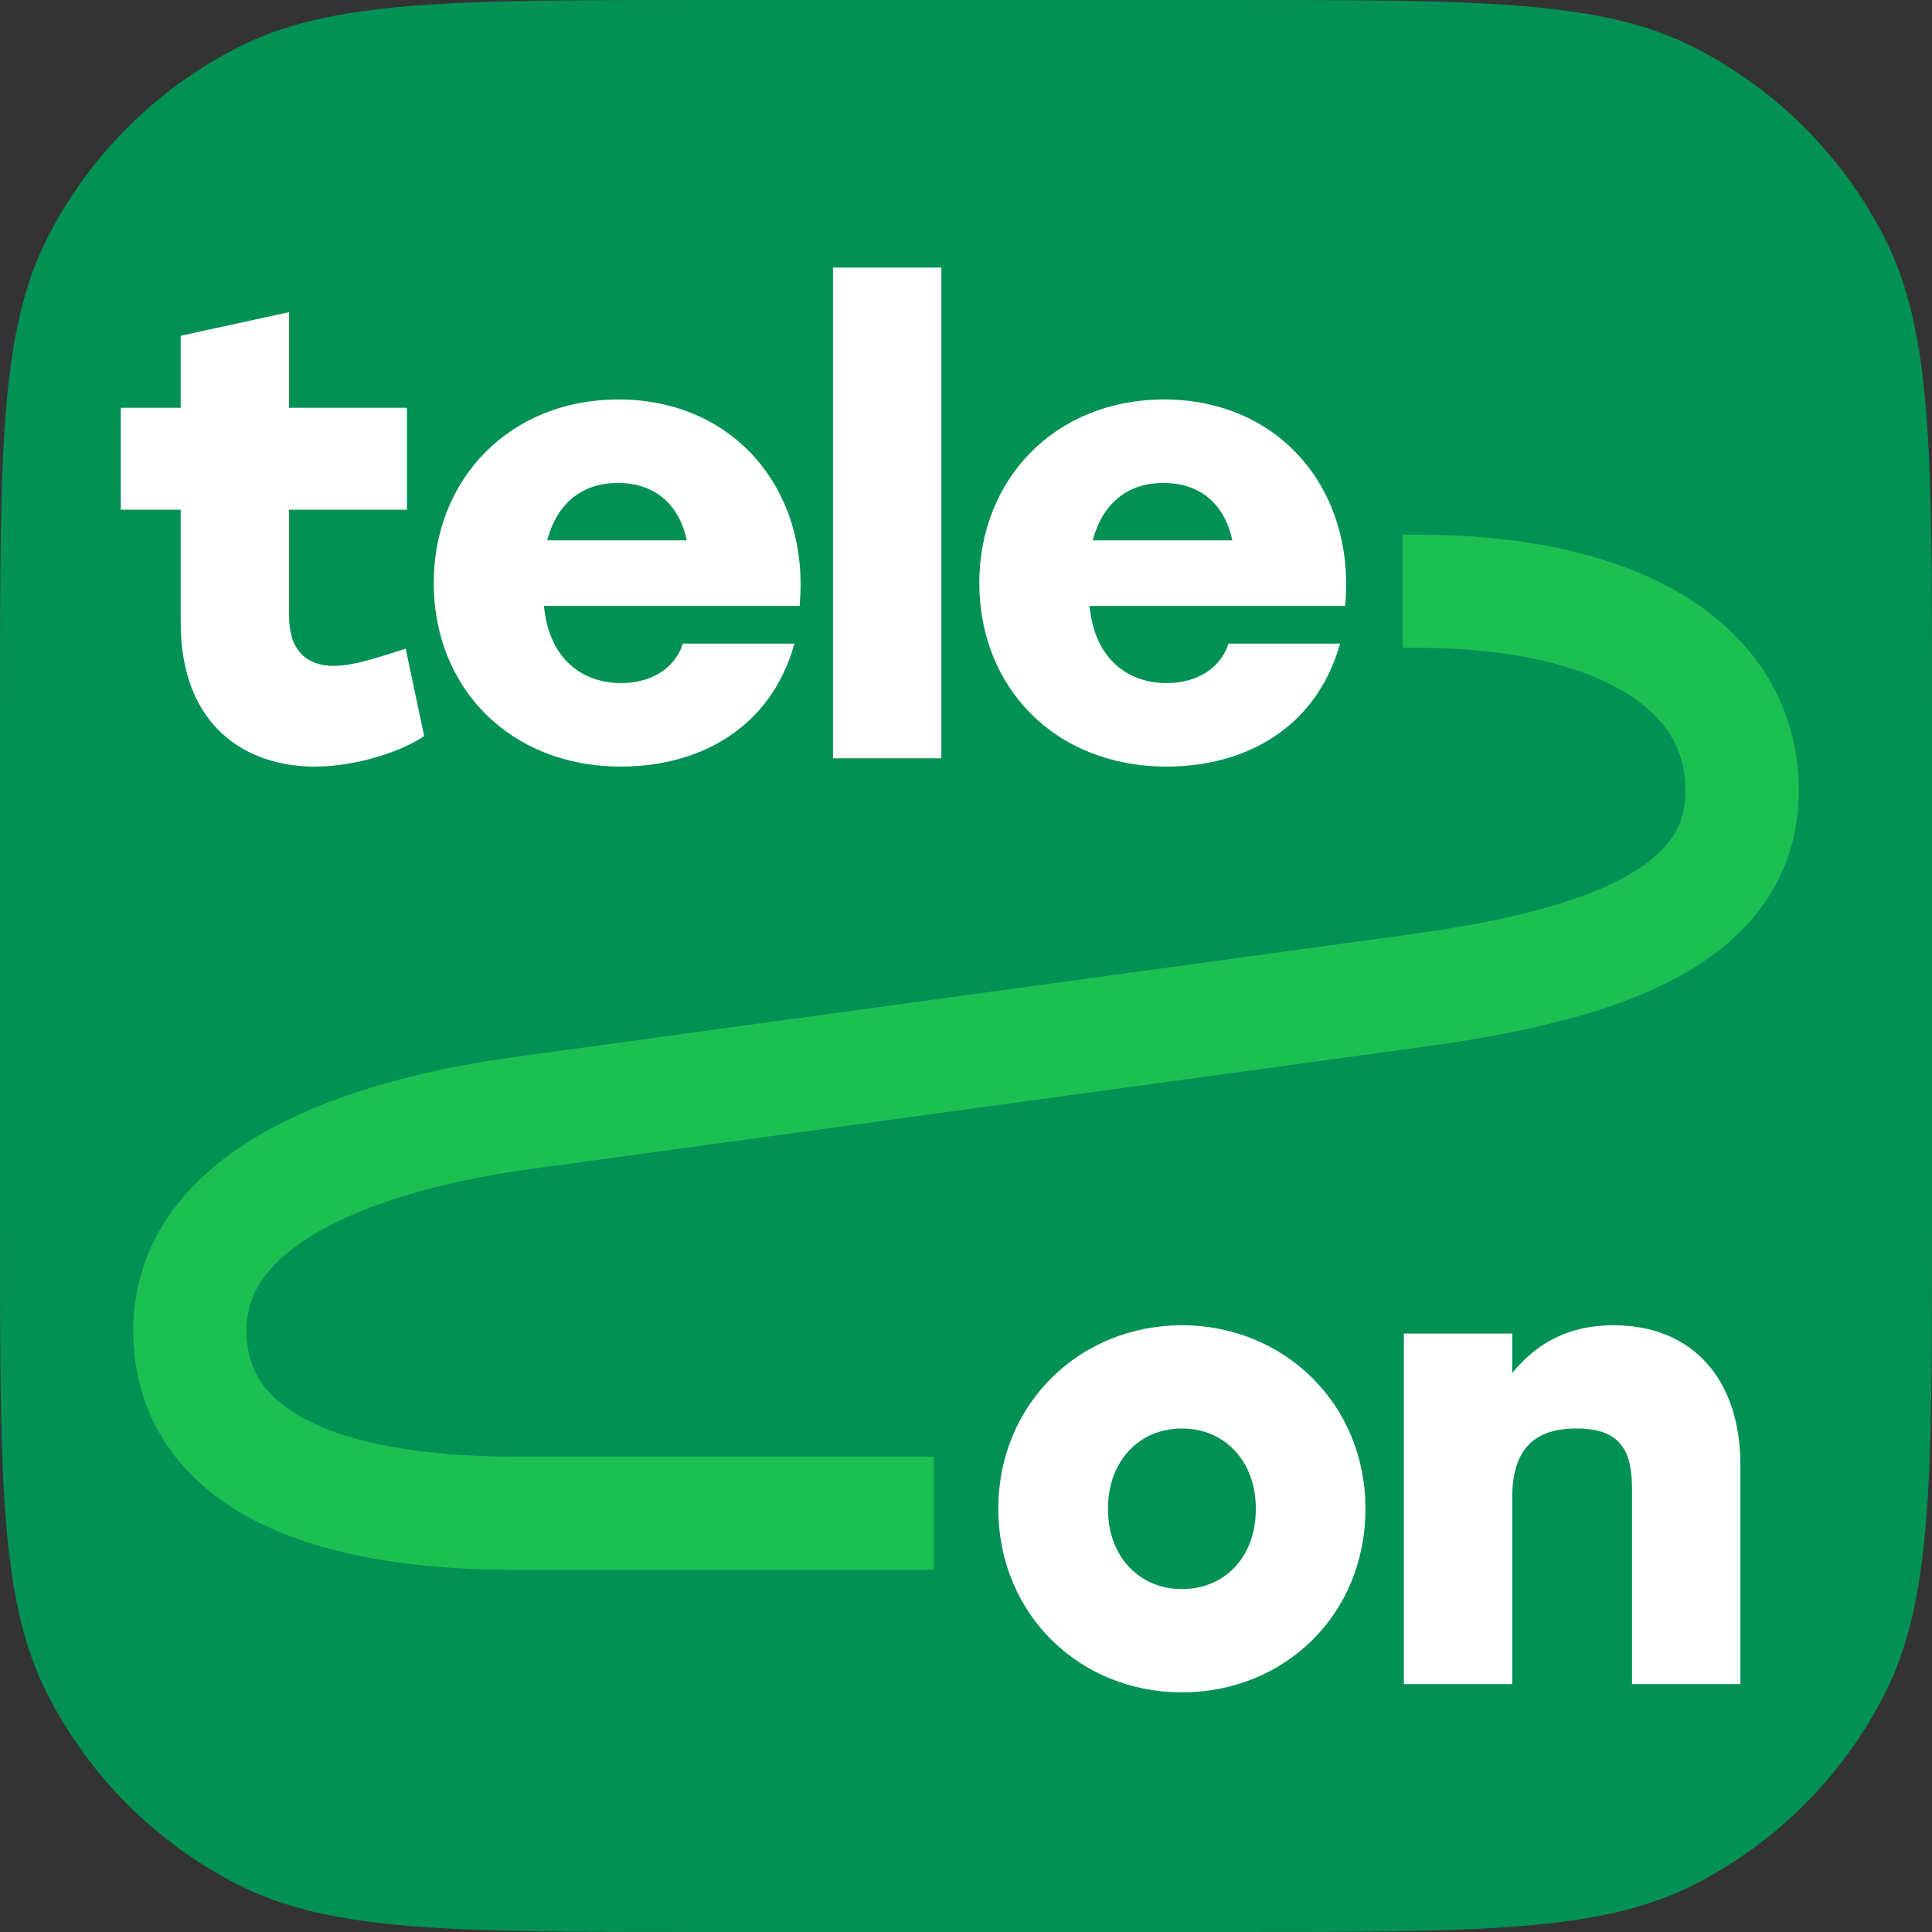
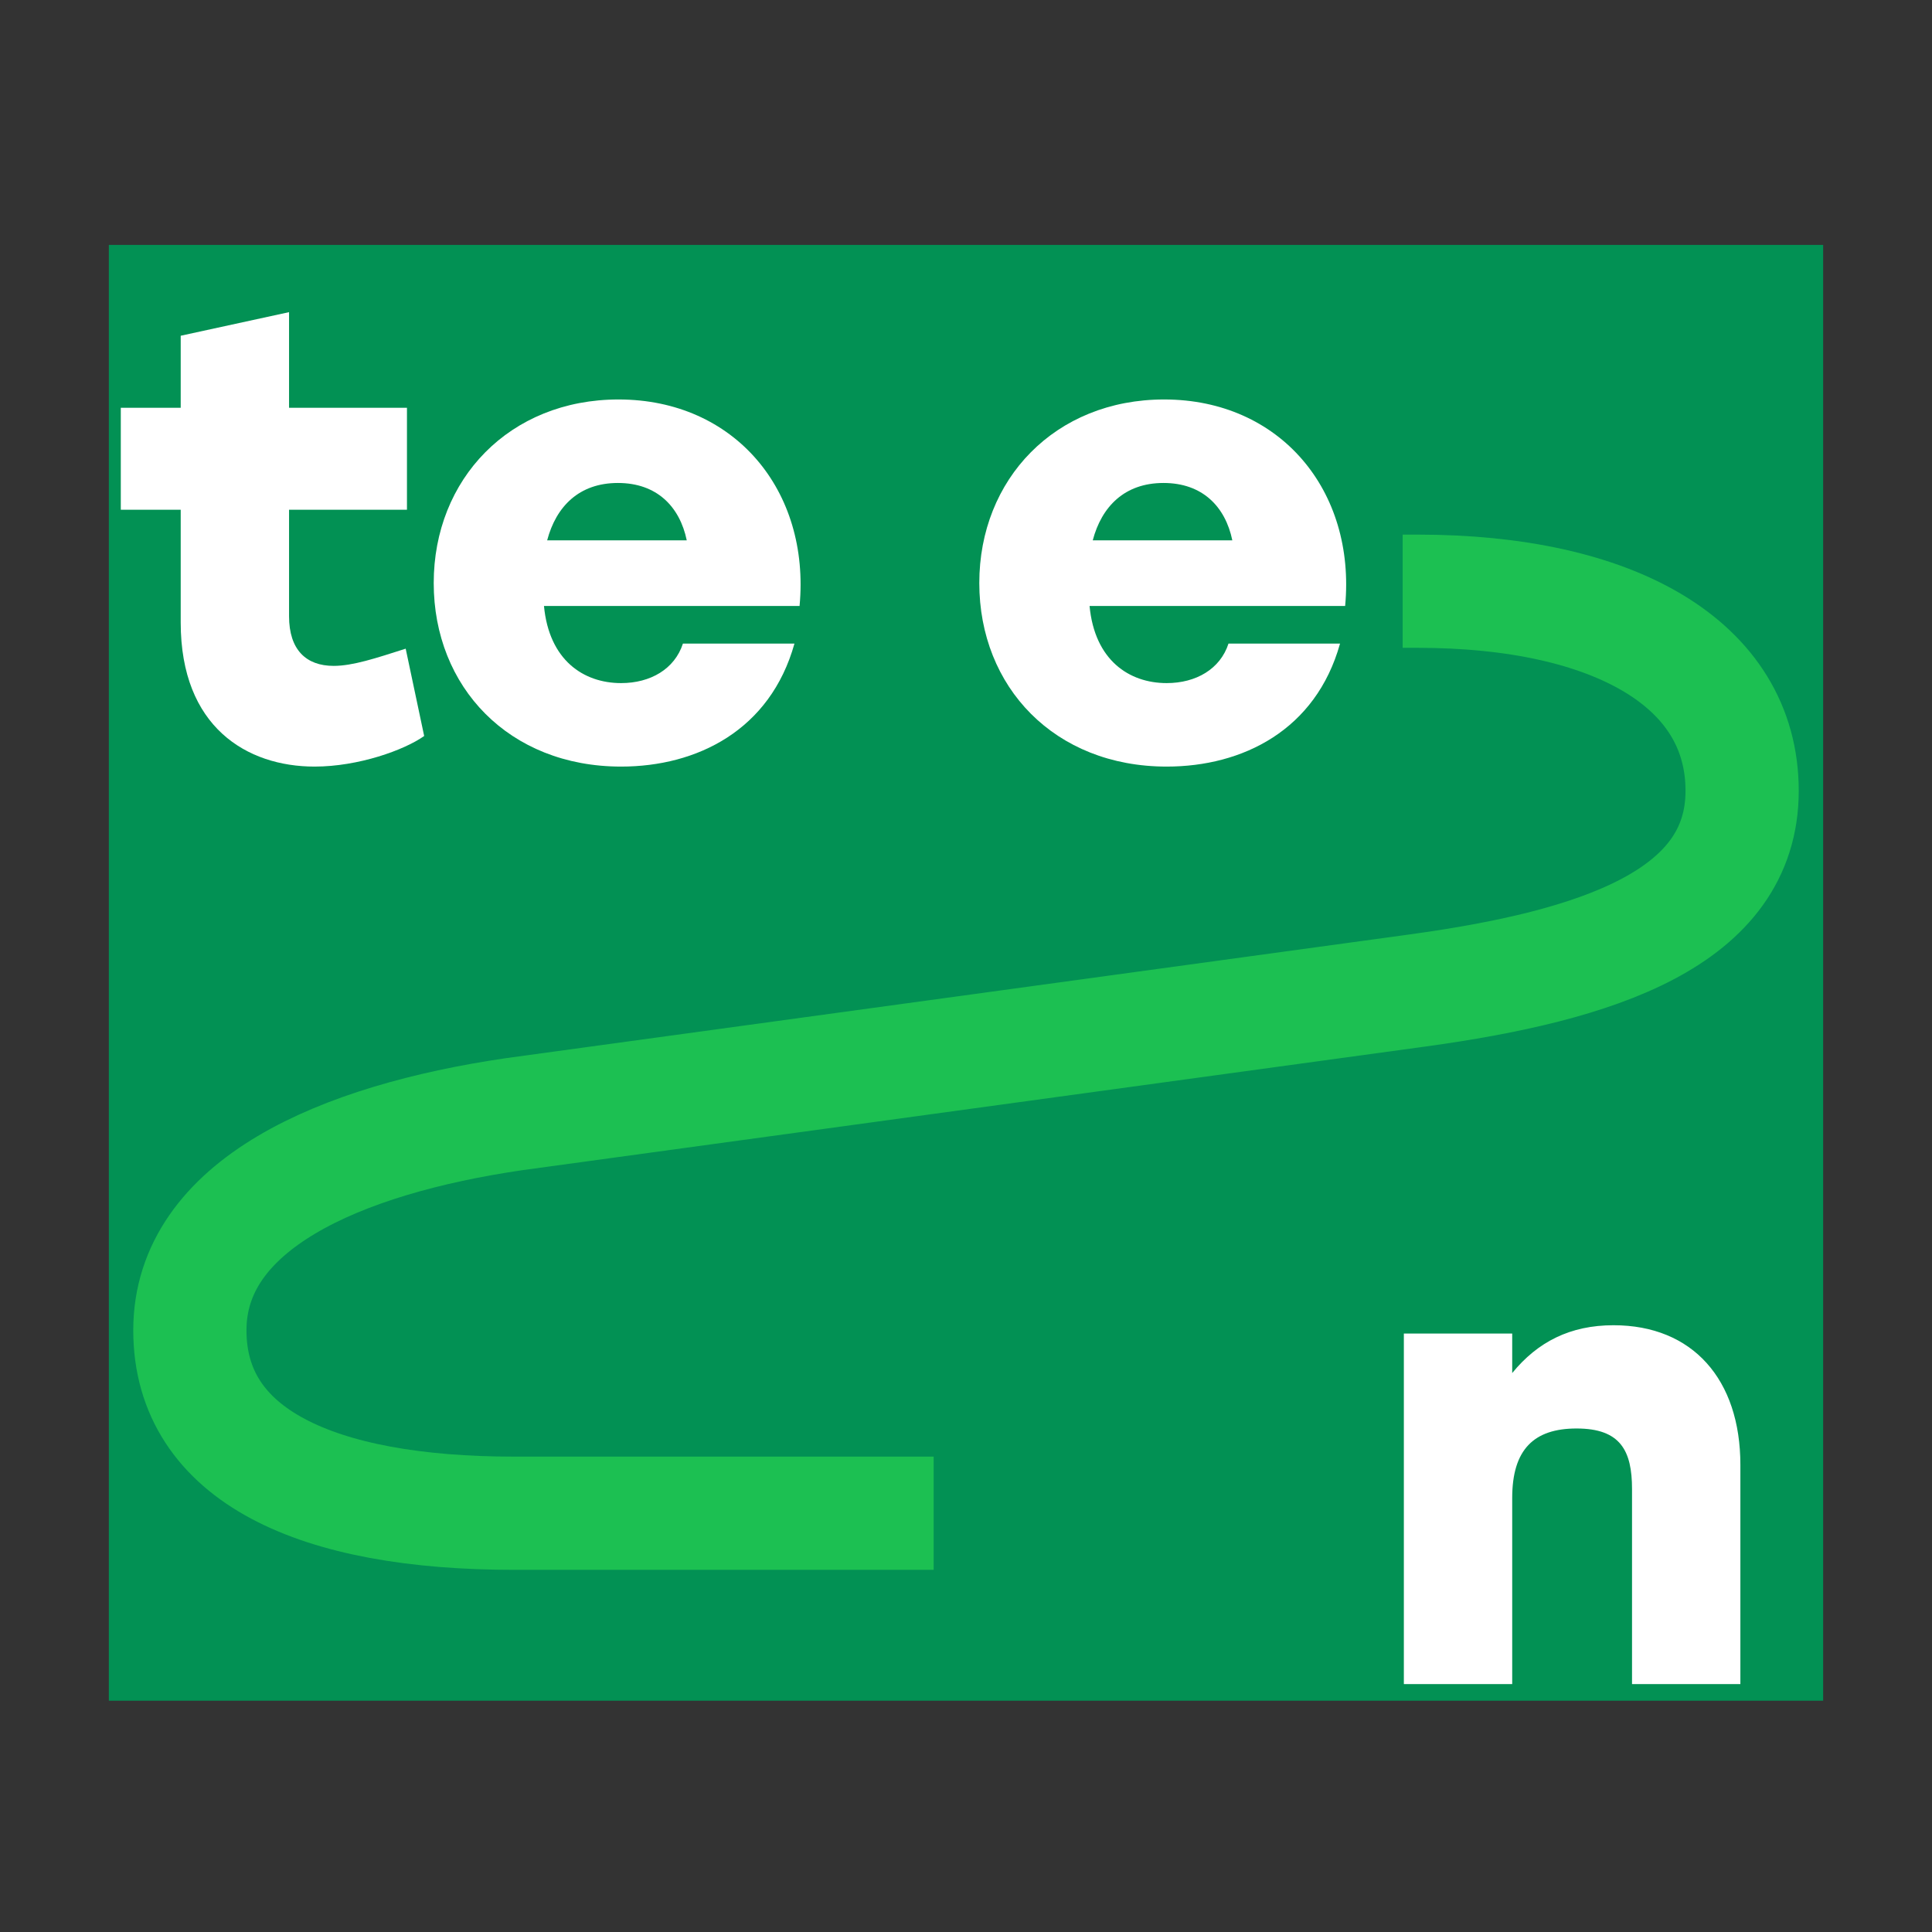
<svg xmlns="http://www.w3.org/2000/svg" width="256" height="256" viewBox="0 0 256 256" fill="none">
  <rect x="0" y="0" width="256" height="256" fill="#333333" stroke="none" />
-   <path d="M0 92.304C0 59.995 0 43.84 6.288 31.499C11.819 20.644 20.644 11.819 31.499 6.288C43.84 0 59.995 0 92.304 0H163.696C196.005 0 212.16 0 224.501 6.288C235.356 11.819 244.181 20.644 249.712 31.499C256 43.84 256 59.995 256 92.304V163.696C256 196.005 256 212.16 249.712 224.501C244.181 235.356 235.356 244.181 224.501 249.712C212.16 256 196.005 256 163.696 256H92.304C59.995 256 43.84 256 31.499 249.712C20.644 244.181 11.819 235.356 6.288 224.501C0 212.16 0 196.005 0 163.696V92.304Z" fill="#029154" />
  <rect width="227.155" height="192.901" transform="translate(14.422 32.451)" fill="#029154" />
  <path d="M123.714 200.511H68.125C41.959 200.511 25.158 192.88 25.158 176.269C25.158 159.658 44.981 151.021 68.125 147.634L187.874 131.238C211.725 127.958 230.841 121.678 230.841 104.789C230.841 87.899 213.761 78.34 187.874 78.34H185.86" stroke="#1CC052" stroke-width="15.001" stroke-miterlimit="10" />
  <path d="M53.756 85.953C49.787 87.22 46.747 88.233 44.213 88.233C40.582 88.233 38.301 86.122 38.301 81.646V67.543H53.925V54.03H38.301V41.362L23.945 44.487V54.03H16.006V67.543H23.945V82.491C23.945 96.341 32.728 101.577 41.679 101.577C47.507 101.577 53.587 99.381 56.205 97.523L53.756 85.953Z" fill="white" />
  <path d="M81.961 52.932C67.52 52.932 57.47 63.489 57.47 77.255C57.47 91.02 67.435 101.577 82.299 101.577C92.349 101.577 102.061 96.763 105.27 85.278H90.491C89.393 88.656 86.184 90.514 82.299 90.514C77.316 90.514 72.756 87.473 72.08 80.295H105.946C107.381 65.009 97.331 52.932 81.961 52.932ZM81.877 63.996C87.028 63.996 90.069 67.12 90.998 71.596H72.502C73.685 67.12 76.725 63.996 81.877 63.996Z" fill="white" />
-   <path d="M110.378 100.479H124.735V35.451H110.378V100.479Z" fill="white" />
  <path d="M154.253 52.932C139.812 52.932 129.762 63.489 129.762 77.255C129.762 91.02 139.728 101.577 154.591 101.577C164.641 101.577 174.353 96.763 177.562 85.278H162.783C161.685 88.656 158.476 90.514 154.591 90.514C149.609 90.514 145.048 87.473 144.373 80.295H178.238C179.673 65.009 169.624 52.932 154.253 52.932ZM154.169 63.996C159.321 63.996 162.361 67.12 163.29 71.596H144.795C145.977 67.12 149.017 63.996 154.169 63.996Z" fill="white" />
-   <path d="M156.608 175.601C143.18 175.601 132.286 185.904 132.286 199.923C132.286 213.858 143.011 224.246 156.608 224.246C170.205 224.246 180.93 213.942 180.93 199.923C180.93 185.904 170.036 175.601 156.608 175.601ZM156.608 189.282C162.182 189.282 166.405 193.505 166.405 199.923C166.405 206.426 162.182 210.564 156.608 210.564C151.119 210.564 146.812 206.426 146.812 199.923C146.812 193.505 151.034 189.282 156.608 189.282Z" fill="white" />
  <path d="M213.803 175.601C208.06 175.601 203.753 177.797 200.375 181.935V176.699H186.018V223.148H200.375V198.488C200.375 192.069 203.247 189.282 208.905 189.282C214.732 189.282 216.252 192.238 216.252 197.305V223.148H230.609V194.096C230.609 182.78 224.275 175.601 213.803 175.601Z" fill="white" />
</svg>